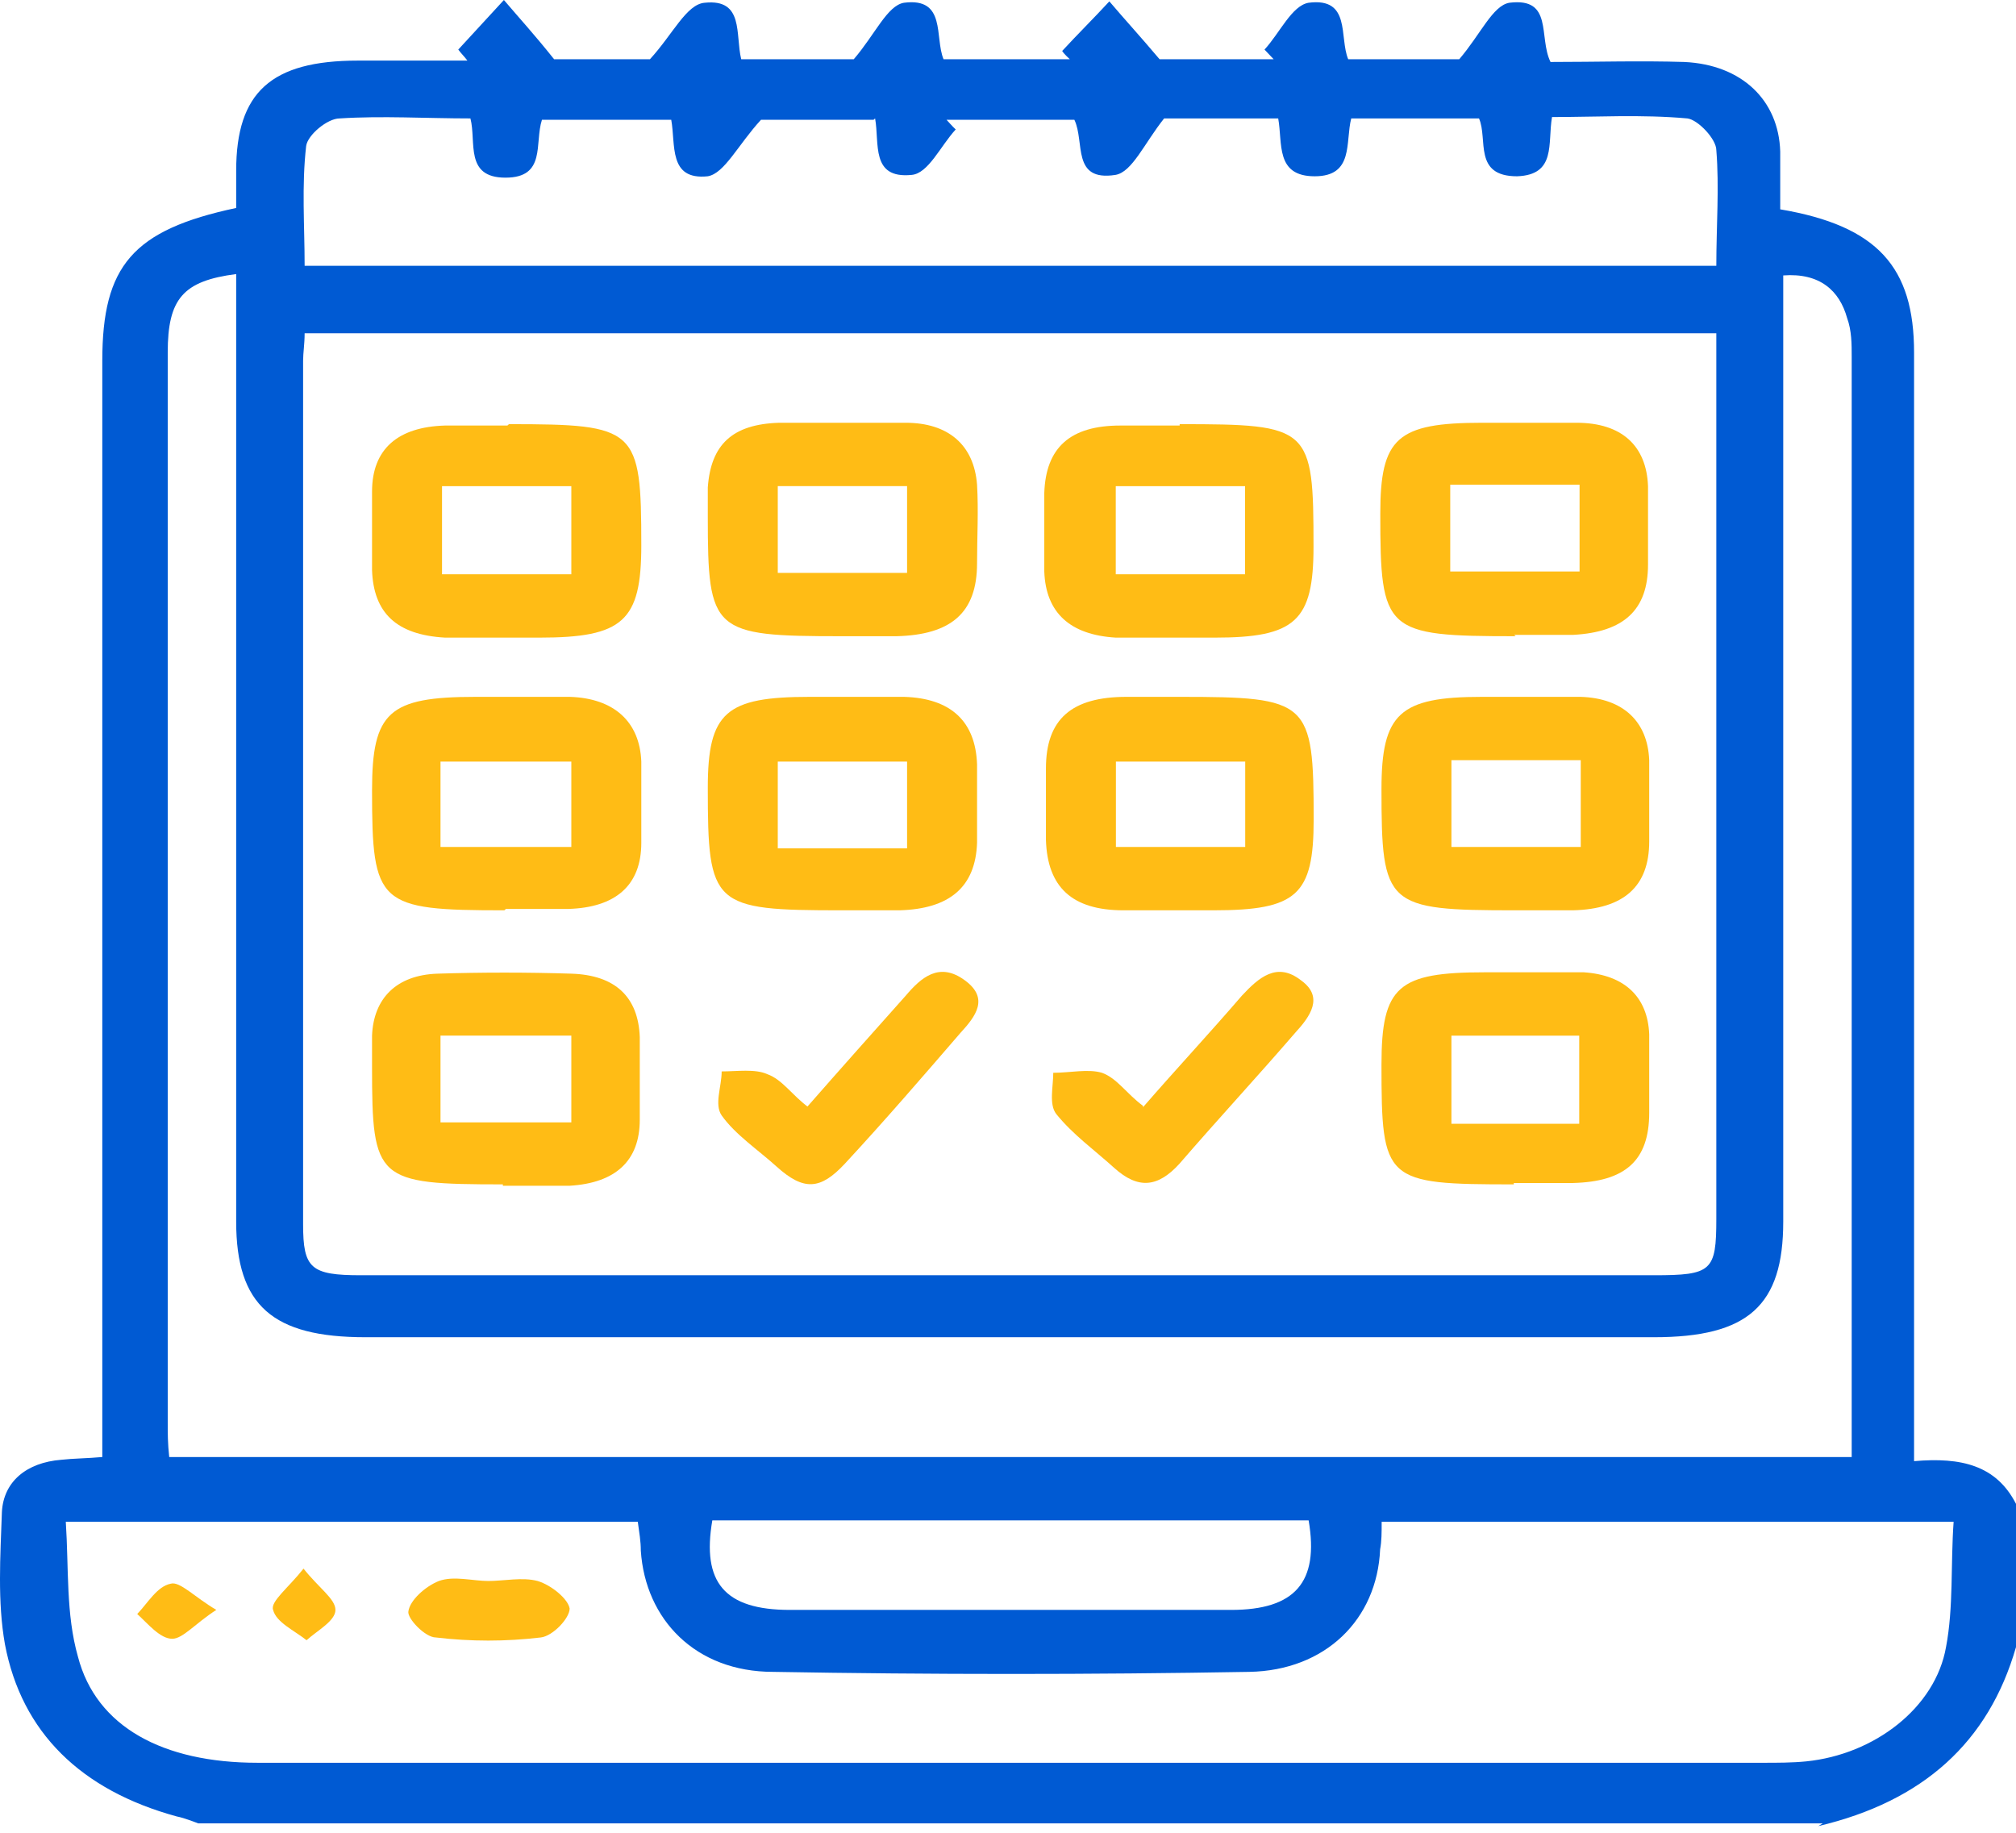
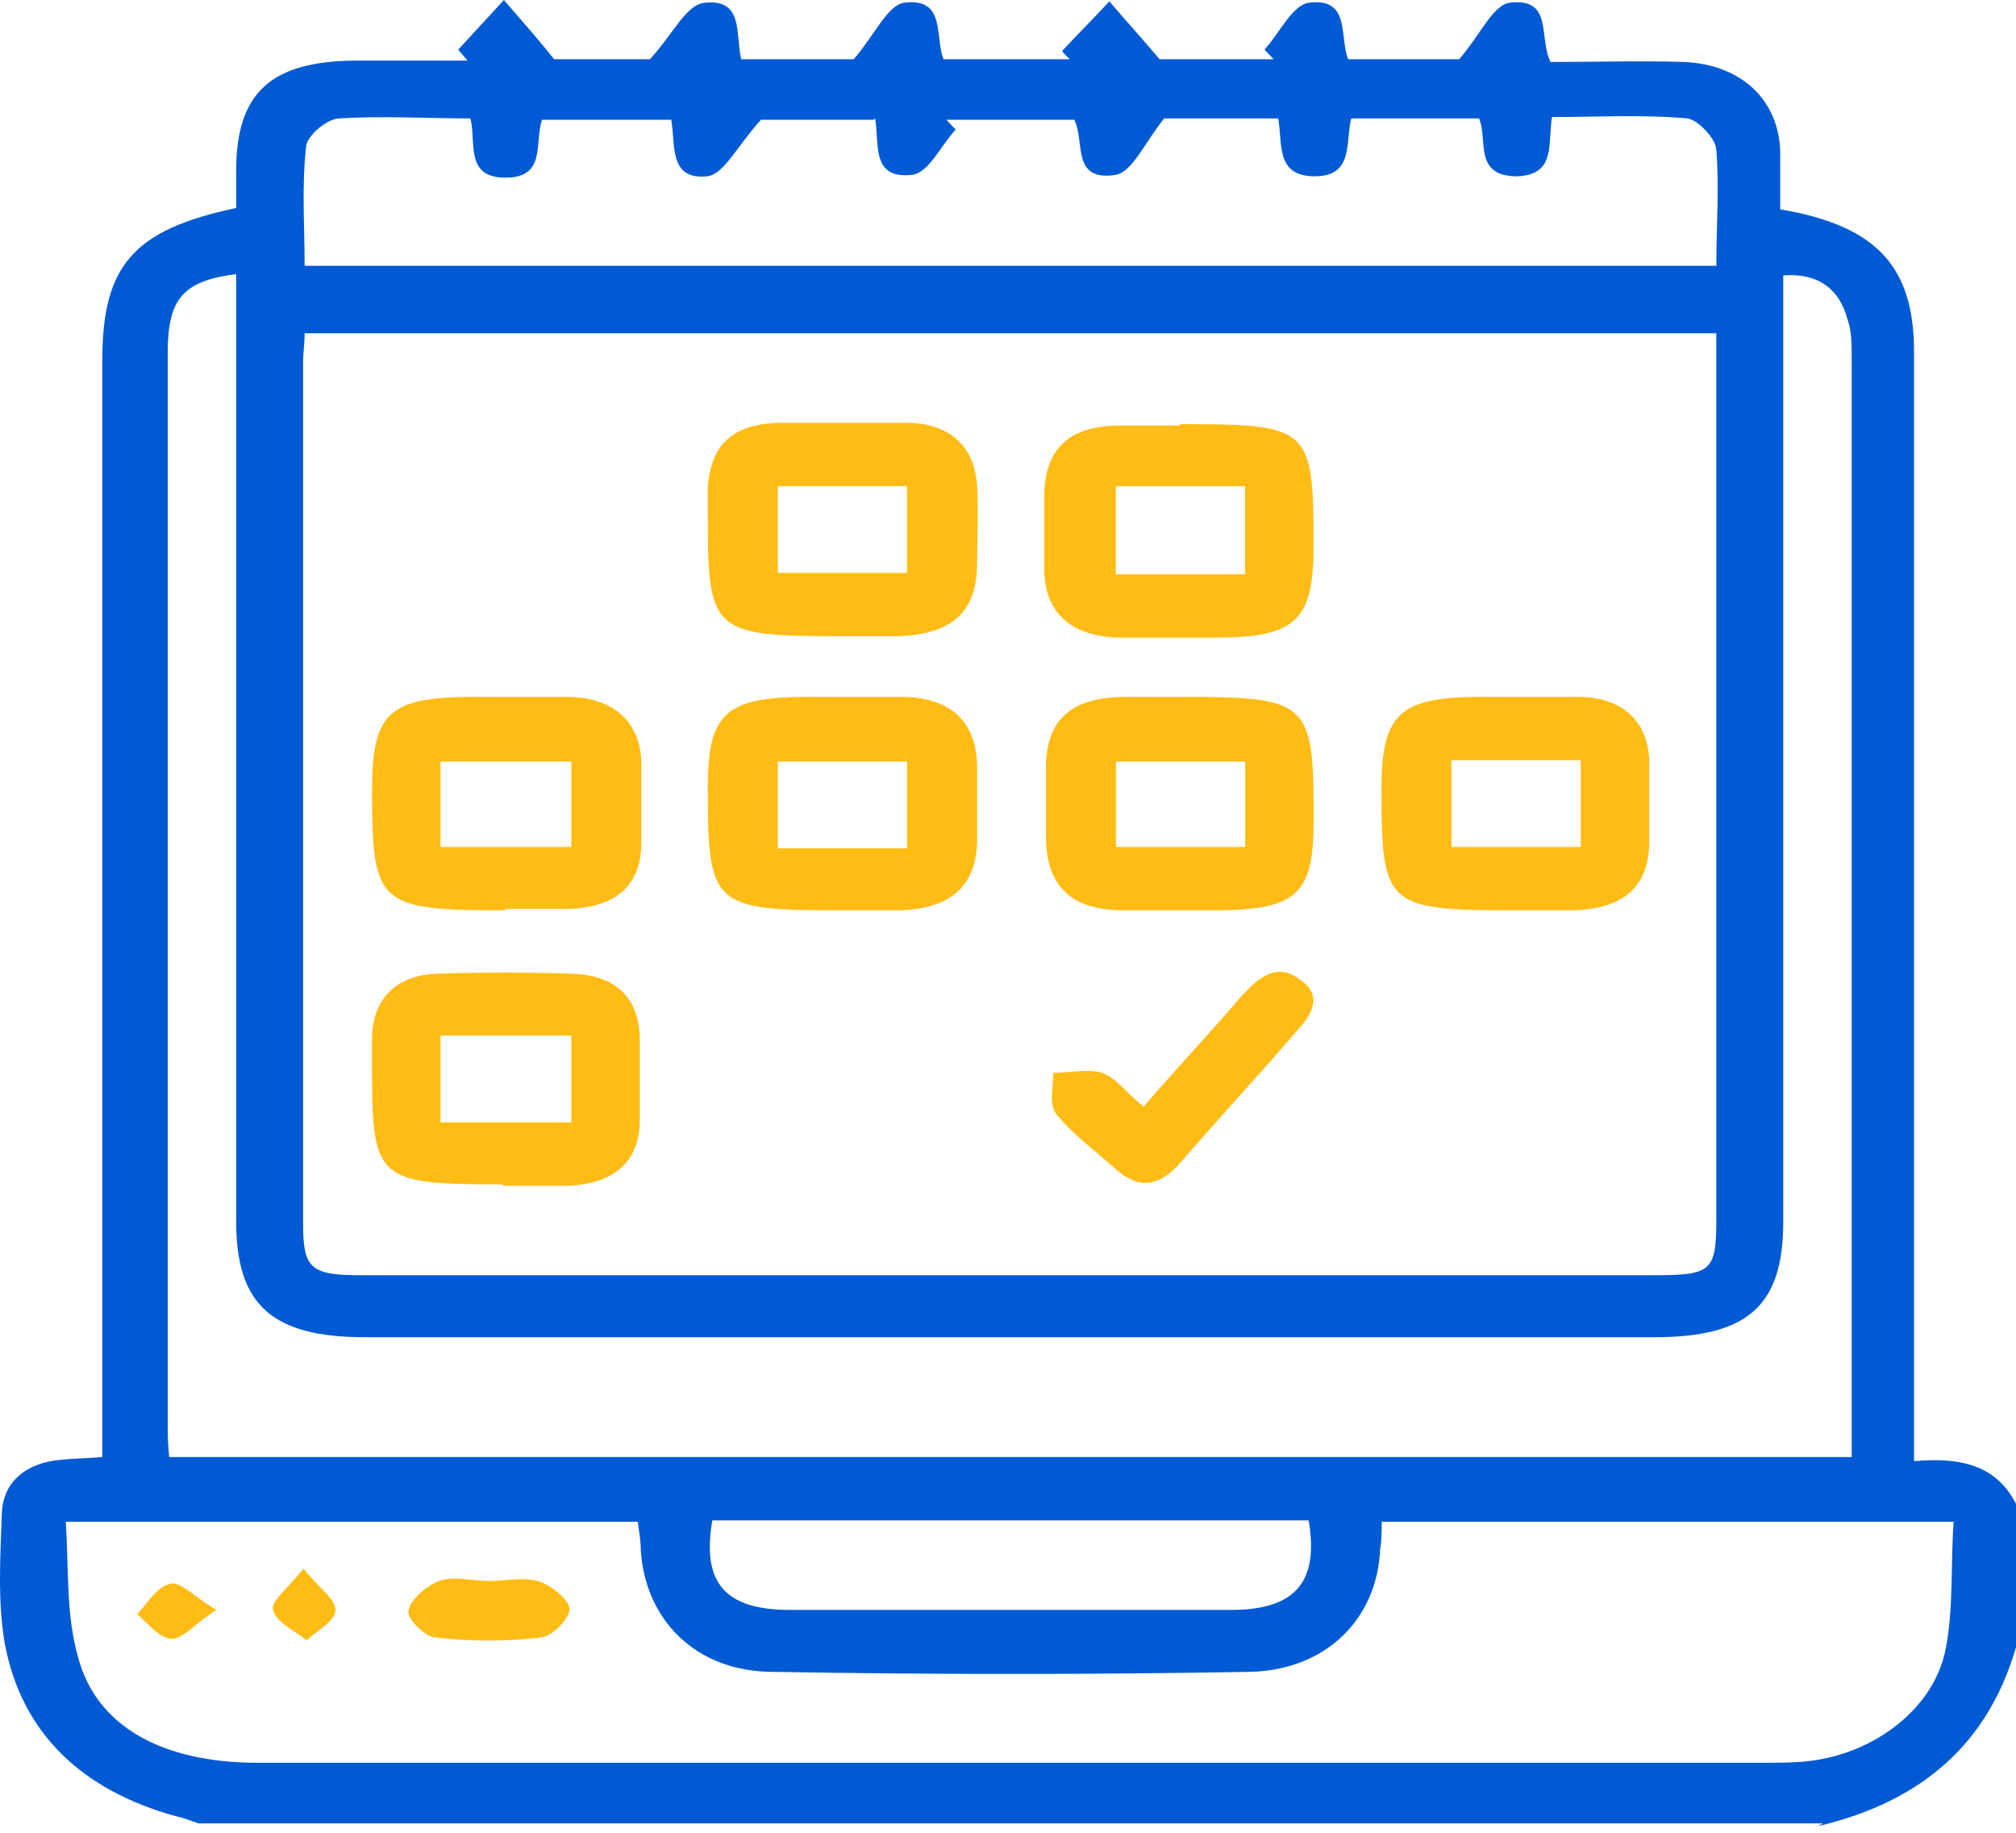
<svg xmlns="http://www.w3.org/2000/svg" width="66" height="60" viewBox="0 0 66 60" fill="none">
  <path d="M59.675 59.692H6.487C6.487 59.692 6.038 59.511 5.789 59.466C2.652 58.61 0.71 56.716 0.162 53.831C-0.087 52.433 0.012 50.945 0.062 49.503C0.112 48.511 0.859 47.88 2.005 47.789C2.403 47.744 2.851 47.744 3.349 47.699C3.349 47.158 3.349 46.707 3.349 46.257C3.349 34.76 3.349 23.309 3.349 11.812C3.349 8.701 4.345 7.529 7.732 6.808C7.732 6.402 7.732 5.996 7.732 5.59C7.732 3.021 8.877 1.984 11.716 1.984C12.911 1.984 14.106 1.984 15.302 1.984C15.202 1.848 15.102 1.758 15.003 1.623L16.497 0C16.995 0.586 17.493 1.127 18.14 1.939H21.278C22.025 1.127 22.473 0.135 23.071 0.09C24.366 -0.045 24.067 1.127 24.266 1.939H27.951C28.649 1.127 29.047 0.18 29.595 0.09C30.989 -0.09 30.591 1.217 30.89 1.939H35.023C35.023 1.939 34.824 1.758 34.774 1.668C35.272 1.127 35.82 0.586 36.318 0.045C36.816 0.631 37.314 1.172 37.962 1.939H41.697L41.398 1.623C41.896 1.082 42.294 0.18 42.842 0.09C44.237 -0.09 43.838 1.217 44.137 1.939H47.773C48.47 1.127 48.868 0.18 49.416 0.09C50.86 -0.09 50.362 1.217 50.761 2.029C52.255 2.029 53.699 1.984 55.143 2.029C57.036 2.119 58.231 3.291 58.281 4.959C58.281 5.59 58.281 6.267 58.281 6.853C61.468 7.394 62.663 8.746 62.663 11.542C62.663 23.128 62.663 34.715 62.663 46.347C62.663 46.798 62.663 47.248 62.663 47.834C64.207 47.699 65.353 47.97 66 49.232V53.921C65.104 57.032 62.962 58.97 59.526 59.782L59.675 59.692ZM9.973 10.91C9.973 11.271 9.923 11.542 9.923 11.812C9.923 21.235 9.923 30.657 9.923 40.08C9.923 41.523 10.172 41.748 11.816 41.748C25.91 41.748 40.053 41.748 54.147 41.748C56.04 41.748 56.189 41.613 56.189 39.9C56.189 30.612 56.189 21.37 56.189 12.083C56.189 11.722 56.189 11.316 56.189 10.91H9.973ZM5.59 47.699H60.621V46.482C60.621 34.895 60.621 23.264 60.621 11.677C60.621 11.271 60.621 10.82 60.472 10.415C60.223 9.513 59.576 8.927 58.38 9.017C58.38 9.513 58.38 9.964 58.38 10.46C58.38 20.288 58.38 30.161 58.38 39.99C58.38 42.74 57.235 43.777 54.147 43.777C40.103 43.777 26.009 43.777 11.965 43.777C8.927 43.777 7.732 42.74 7.732 39.99C7.732 30.116 7.732 20.198 7.732 10.324C7.732 9.873 7.732 9.423 7.732 8.972C5.989 9.197 5.491 9.783 5.491 11.542C5.491 23.218 5.491 34.895 5.491 46.572C5.491 46.933 5.491 47.248 5.54 47.699H5.59ZM2.154 49.818C2.254 51.351 2.154 52.839 2.552 54.236C3.15 56.536 5.341 57.708 8.429 57.708C24.864 57.708 41.298 57.708 57.733 57.708C58.181 57.708 58.679 57.708 59.127 57.663C61.368 57.438 63.361 55.905 63.709 53.921C63.958 52.614 63.858 51.216 63.958 49.818H45.233C45.233 50.179 45.233 50.449 45.183 50.72C45.083 53.019 43.39 54.687 40.9 54.732C35.72 54.823 30.491 54.823 25.312 54.732C22.772 54.732 21.128 53.019 20.979 50.765C20.979 50.449 20.929 50.179 20.88 49.818H2.154ZM28.599 3.922H24.913C24.166 4.734 23.718 5.681 23.17 5.771C21.875 5.906 22.125 4.734 21.975 3.922H17.742C17.493 4.689 17.891 5.816 16.547 5.816C15.202 5.816 15.601 4.644 15.401 3.877C13.957 3.877 12.513 3.787 11.118 3.877C10.72 3.877 10.072 4.418 10.023 4.779C9.873 6.086 9.973 7.394 9.973 8.701H56.189C56.189 7.394 56.289 6.131 56.189 4.914C56.189 4.554 55.591 3.922 55.243 3.877C53.749 3.742 52.255 3.832 50.81 3.832C50.661 4.689 50.96 5.726 49.665 5.771C48.221 5.771 48.719 4.554 48.42 3.877H44.237C44.037 4.644 44.336 5.771 43.041 5.771C41.746 5.771 41.995 4.689 41.846 3.877H38.111C37.464 4.689 37.065 5.636 36.517 5.726C35.073 5.951 35.521 4.644 35.173 3.922H30.989C30.989 3.922 31.189 4.148 31.288 4.238C30.79 4.779 30.392 5.681 29.844 5.726C28.499 5.861 28.798 4.689 28.649 3.877L28.599 3.922ZM23.32 49.773C22.971 51.802 23.718 52.704 25.86 52.704C30.69 52.704 35.471 52.704 40.302 52.704C42.394 52.704 43.191 51.802 42.842 49.773H23.32Z" fill="#005AD3" />
  <path d="M38.625 22.813C42.858 22.813 43.007 22.948 43.007 26.826C43.007 29.305 42.459 29.801 39.72 29.801C38.724 29.801 37.728 29.801 36.782 29.801C35.089 29.801 34.292 29.035 34.242 27.502C34.242 26.735 34.242 25.969 34.242 25.157C34.242 23.534 35.089 22.813 36.882 22.813C37.479 22.813 38.077 22.813 38.675 22.813H38.625ZM40.766 24.932H36.533V27.727H40.766V24.932Z" fill="#FFBC15" />
  <path d="M27.554 29.801C23.321 29.801 23.172 29.666 23.172 25.789C23.172 23.309 23.77 22.813 26.509 22.813C27.554 22.813 28.55 22.813 29.596 22.813C31.14 22.858 31.937 23.625 31.987 25.022C31.987 25.879 31.987 26.735 31.987 27.592C31.937 29.035 31.09 29.756 29.447 29.801C28.799 29.801 28.152 29.801 27.505 29.801H27.554ZM29.696 27.772V24.932H25.463V27.772H29.696Z" fill="#FFBC15" />
  <path d="M16.512 29.801C12.379 29.801 12.18 29.621 12.18 25.879C12.18 23.309 12.727 22.813 15.566 22.813C16.612 22.813 17.608 22.813 18.654 22.813C20.098 22.858 20.945 23.625 20.995 24.932C20.995 25.834 20.995 26.735 20.995 27.592C20.995 28.989 20.148 29.711 18.604 29.756C17.907 29.756 17.21 29.756 16.562 29.756L16.512 29.801ZM18.704 27.727V24.932H14.421V27.727H18.704Z" fill="#FFBC15" />
  <path d="M49.609 29.801C45.376 29.801 45.227 29.666 45.227 25.834C45.227 23.354 45.824 22.813 48.514 22.813C49.609 22.813 50.655 22.813 51.751 22.813C53.145 22.858 53.942 23.625 53.992 24.887C53.992 25.789 53.992 26.69 53.992 27.547C53.992 29.035 53.145 29.756 51.502 29.801C50.854 29.801 50.207 29.801 49.559 29.801H49.609ZM47.517 24.887V27.727H51.751V24.887H47.517Z" fill="#FFBC15" />
  <path d="M27.554 20.828C23.321 20.828 23.172 20.693 23.172 16.906C23.172 16.59 23.172 16.274 23.172 15.959C23.271 14.561 23.969 13.885 25.513 13.84C26.907 13.84 28.252 13.84 29.646 13.84C31.041 13.84 31.887 14.561 31.987 15.869C32.037 16.725 31.987 17.582 31.987 18.439C31.987 20.061 31.14 20.783 29.347 20.828C28.75 20.828 28.152 20.828 27.554 20.828ZM29.696 15.914H25.463V18.754H29.696V15.914Z" fill="#FFBC15" />
  <path d="M38.62 13.886C42.903 13.886 43.002 13.976 43.002 17.899C43.002 20.333 42.405 20.874 39.765 20.874C38.67 20.874 37.624 20.874 36.528 20.874C35.034 20.784 34.237 20.063 34.188 18.71C34.188 17.854 34.188 16.997 34.188 16.14C34.237 14.653 35.034 13.931 36.678 13.931C37.325 13.931 37.972 13.931 38.62 13.931V13.886ZM36.528 15.915V18.8H40.761V15.915H36.528Z" fill="#FFBC15" />
-   <path d="M16.662 13.886C20.845 13.886 20.995 14.021 20.995 17.854C20.995 20.333 20.397 20.874 17.658 20.874C16.612 20.874 15.616 20.874 14.57 20.874C12.976 20.784 12.229 20.063 12.18 18.665C12.18 17.809 12.18 16.952 12.18 16.095C12.18 14.698 13.026 13.976 14.57 13.931C15.267 13.931 15.965 13.931 16.612 13.931L16.662 13.886ZM18.704 15.915H14.471V18.8H18.704V15.915Z" fill="#FFBC15" />
-   <path d="M49.62 20.828C45.337 20.828 45.188 20.693 45.188 16.815C45.188 14.336 45.735 13.84 48.524 13.84C49.57 13.84 50.566 13.84 51.612 13.84C53.106 13.84 53.903 14.606 53.953 15.914C53.953 16.77 53.953 17.627 53.953 18.483C53.953 19.971 53.156 20.693 51.512 20.783C50.865 20.783 50.218 20.783 49.57 20.783L49.62 20.828ZM47.478 18.709H51.712V15.869H47.478V18.709Z" fill="#FFBC15" />
  <path d="M16.463 38.773C12.329 38.773 12.18 38.637 12.18 34.94C12.18 34.58 12.18 34.219 12.18 33.903C12.229 32.686 12.976 31.92 14.321 31.875C15.765 31.829 17.259 31.829 18.704 31.875C20.148 31.92 20.895 32.641 20.945 33.949C20.945 34.85 20.945 35.752 20.945 36.654C20.945 38.006 20.148 38.727 18.654 38.818C17.907 38.818 17.21 38.818 16.463 38.818V38.773ZM14.421 36.744H18.704V33.903H14.421V36.744Z" fill="#FFBC15" />
-   <path d="M49.559 38.773C45.326 38.773 45.227 38.683 45.227 34.851C45.227 32.281 45.774 31.83 48.613 31.83C49.709 31.83 50.755 31.83 51.85 31.83C53.195 31.92 53.942 32.642 53.992 33.859C53.992 34.715 53.992 35.572 53.992 36.429C53.992 38.007 53.195 38.683 51.502 38.728C50.854 38.728 50.207 38.728 49.559 38.728V38.773ZM51.701 36.789V33.904H47.517V36.789H51.701Z" fill="#FFBC15" />
-   <path d="M26.415 36.247C27.561 34.94 28.607 33.767 29.652 32.595C30.15 32.009 30.748 31.468 31.595 32.099C32.391 32.685 31.943 33.271 31.445 33.812C30.2 35.255 28.955 36.698 27.66 38.095C26.863 38.952 26.316 38.997 25.419 38.186C24.822 37.645 24.075 37.149 23.626 36.517C23.377 36.157 23.626 35.571 23.626 35.075C24.124 35.075 24.722 34.985 25.12 35.165C25.618 35.345 25.917 35.841 26.465 36.247H26.415Z" fill="#FFBC15" />
  <path d="M37.42 36.247C38.516 34.985 39.611 33.812 40.657 32.595C41.205 32.009 41.803 31.468 42.6 32.099C43.347 32.64 42.898 33.271 42.401 33.812C41.155 35.255 39.861 36.653 38.615 38.095C37.918 38.862 37.271 38.952 36.474 38.231C35.827 37.645 35.129 37.149 34.582 36.472C34.333 36.157 34.482 35.571 34.482 35.12C35.03 35.12 35.627 34.985 36.076 35.12C36.574 35.3 36.872 35.796 37.42 36.202V36.247Z" fill="#FFBC15" />
  <path d="M15.96 51.758C16.508 51.758 17.105 51.623 17.603 51.758C18.052 51.893 18.599 52.344 18.649 52.66C18.649 52.975 18.101 53.561 17.703 53.606C16.557 53.742 15.412 53.742 14.267 53.606C13.918 53.606 13.32 52.975 13.37 52.75C13.42 52.389 13.918 51.938 14.366 51.758C14.864 51.578 15.462 51.758 16.01 51.758H15.96Z" fill="#FFBC15" />
  <path d="M7.082 52.703C6.385 53.153 5.986 53.649 5.638 53.649C5.239 53.649 4.841 53.153 4.492 52.838C4.841 52.477 5.14 51.936 5.588 51.846C5.887 51.756 6.385 52.297 7.082 52.703Z" fill="#FFBC15" />
  <path d="M9.937 51.352C10.435 51.983 10.982 52.343 10.982 52.704C10.982 53.065 10.385 53.38 10.036 53.696C9.638 53.38 9.04 53.11 8.941 52.704C8.841 52.434 9.439 51.983 9.937 51.352Z" fill="#FFBC15" />
</svg>